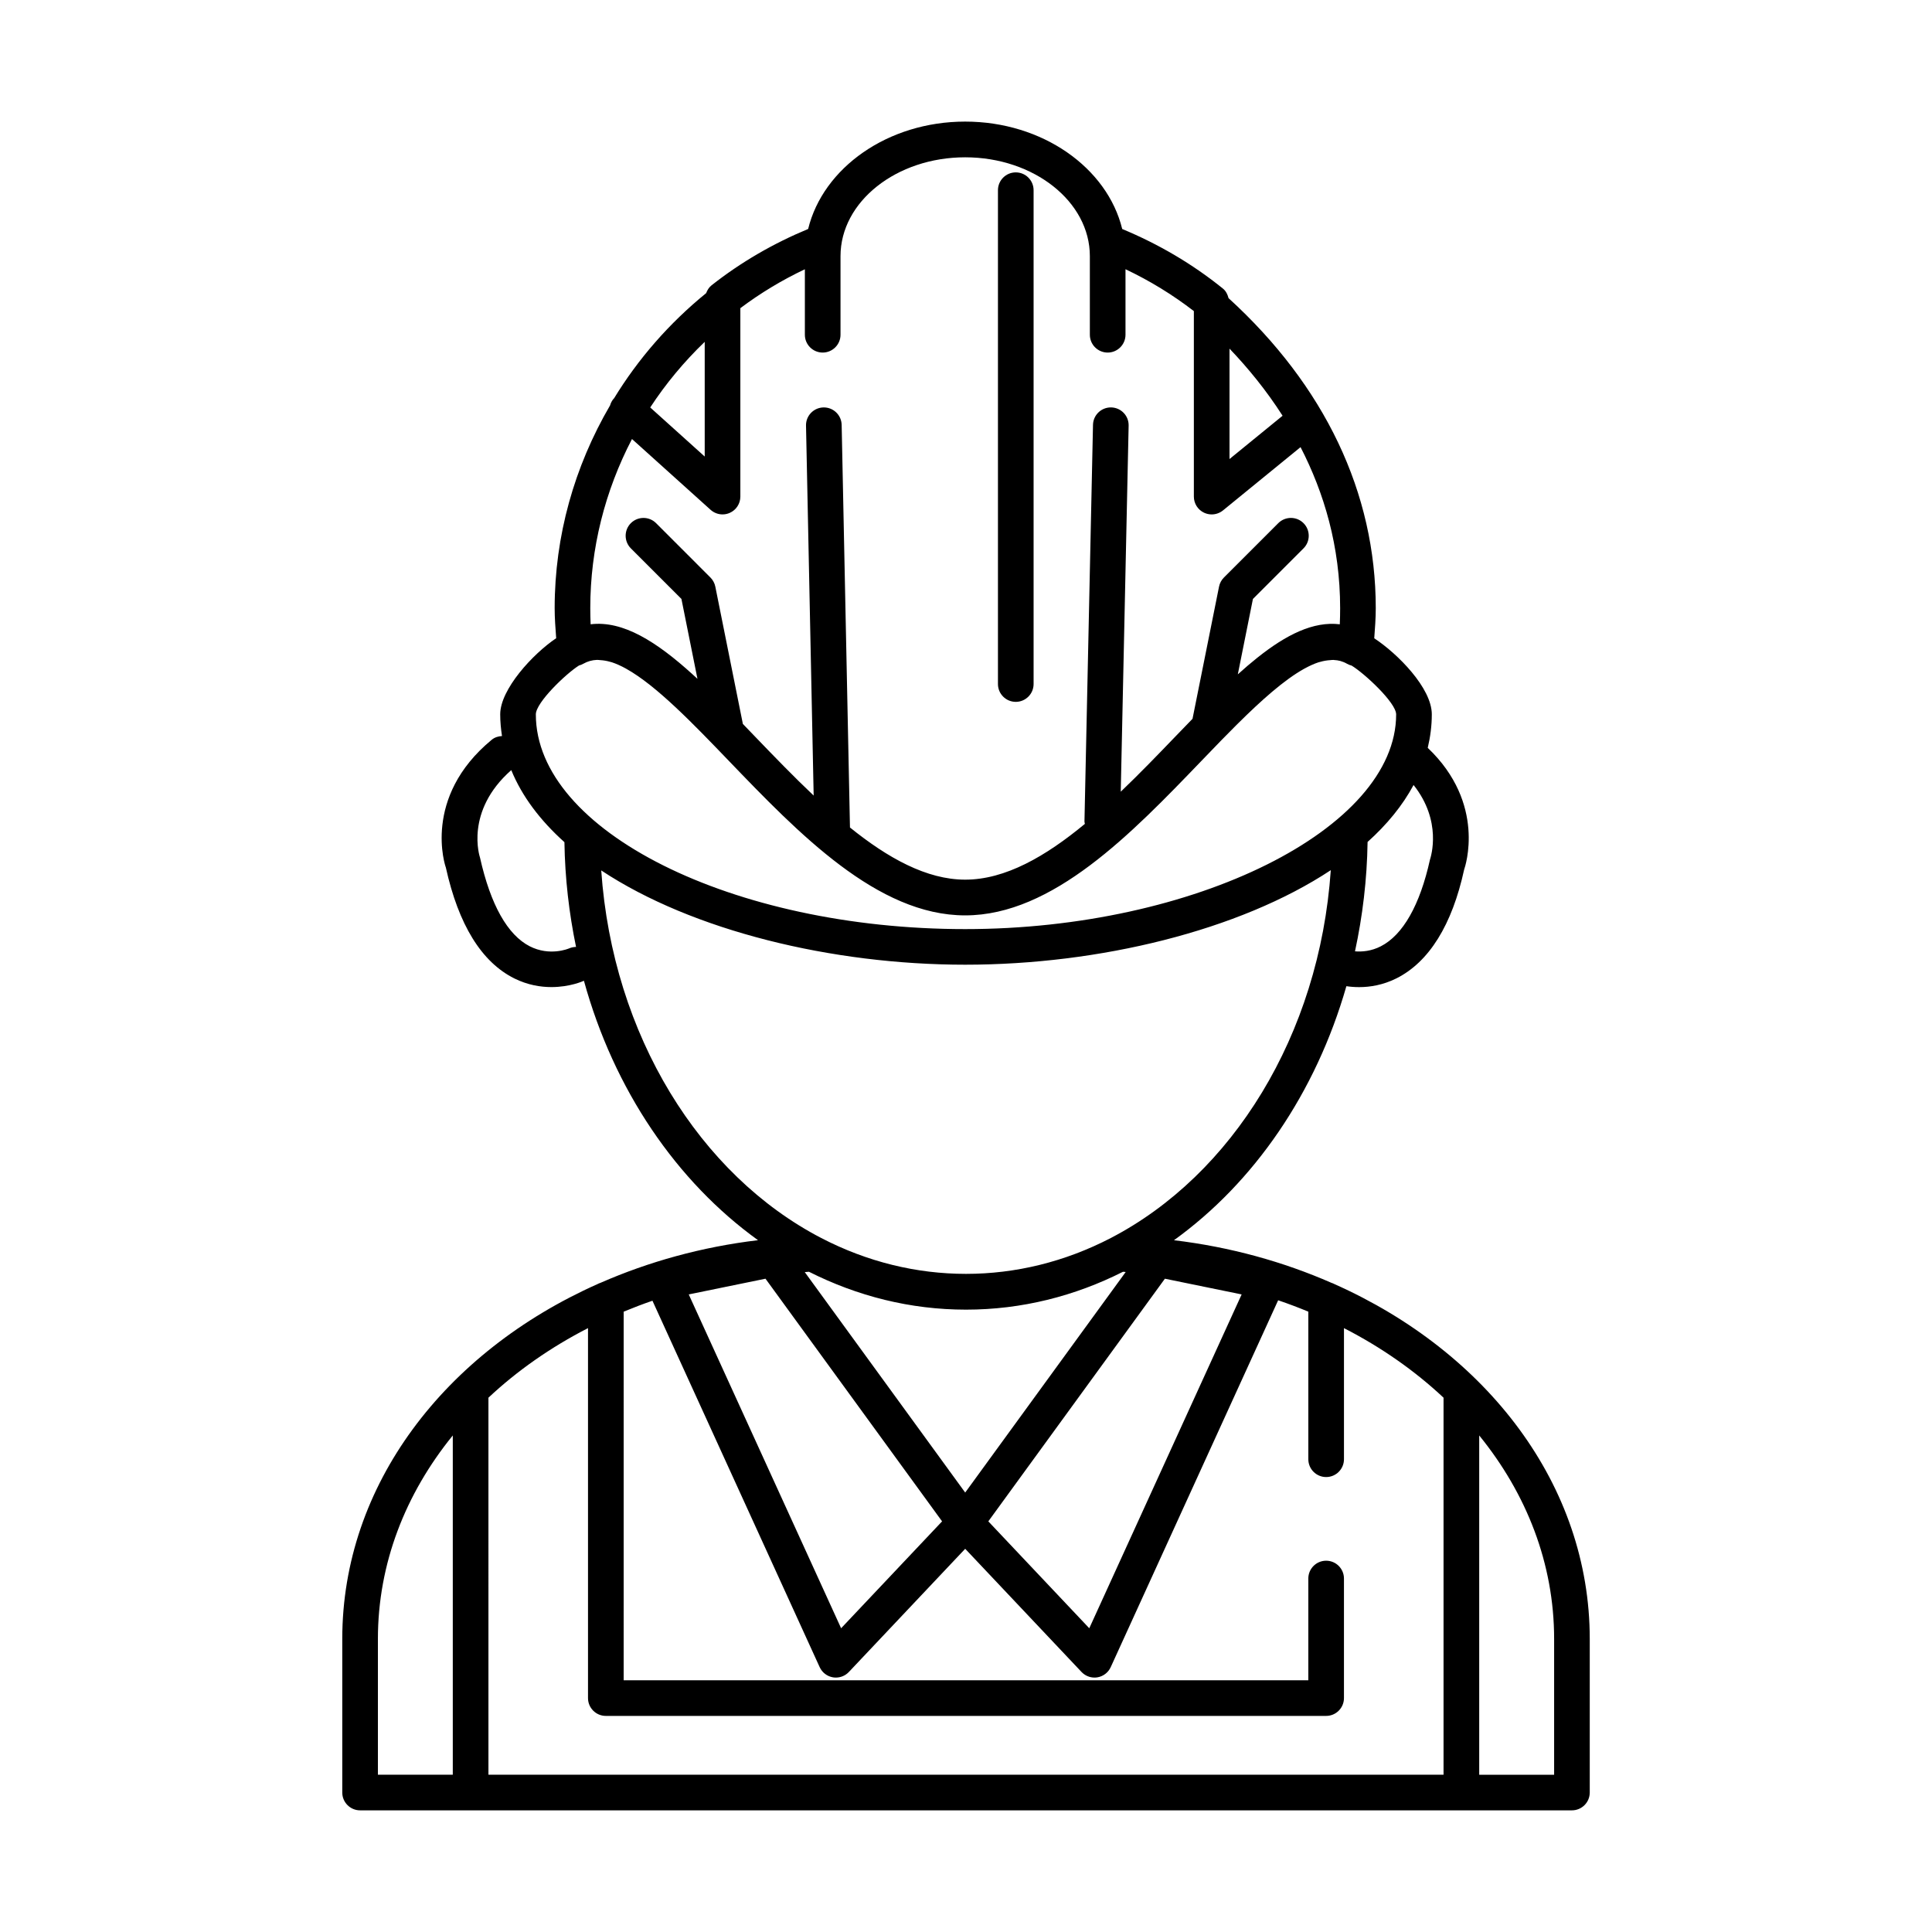
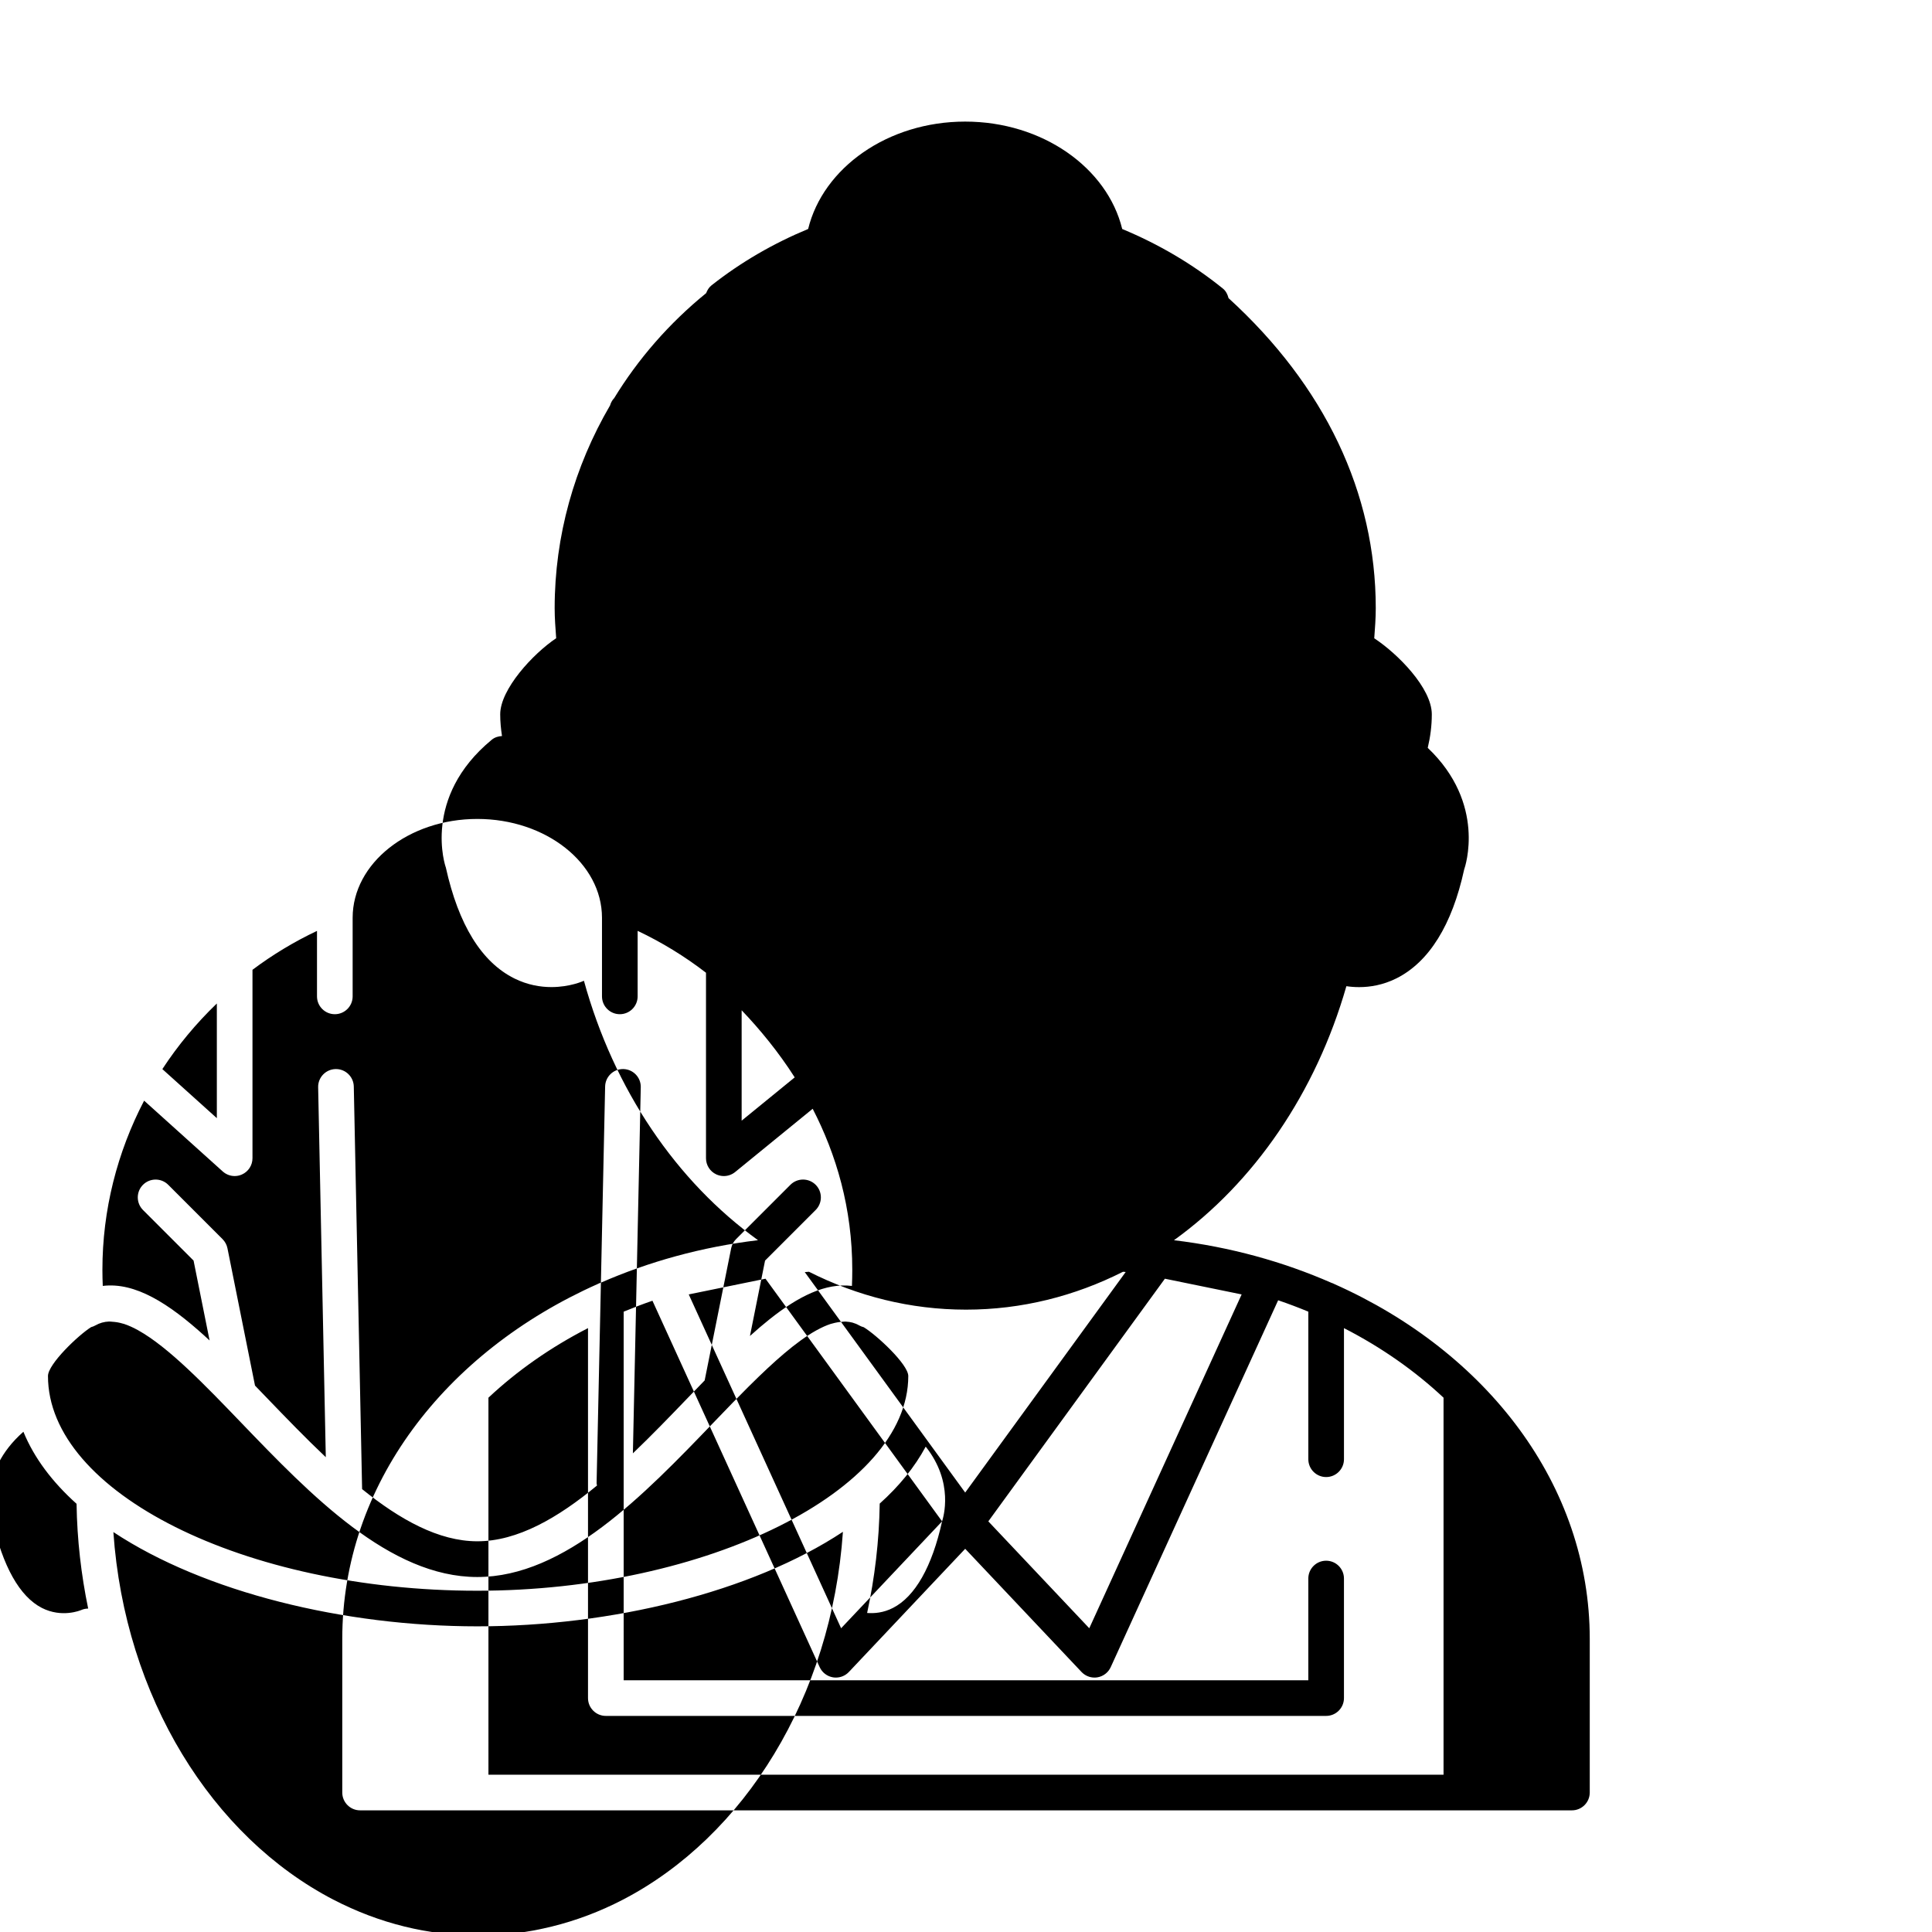
<svg xmlns="http://www.w3.org/2000/svg" fill="#000000" width="800px" height="800px" version="1.1" viewBox="144 144 512 512">
  <g>
-     <path d="m413.19 330c2.606 0 4.723-2.117 4.723-4.723v-130.87c0-2.606-2.117-4.723-4.723-4.723-2.606 0-4.723 2.117-4.723 4.723v130.87c0 2.606 2.117 4.723 4.723 4.723z" />
-     <path d="m497.65 484.3c-0.258-0.137-0.512-0.246-0.793-0.332-12.766-5.594-26.797-9.508-41.746-11.297 21.223-15.285 37.586-39.027 45.695-67.32 1.02 0.152 2.152 0.246 3.383 0.246 2.914 0 6.328-0.555 9.844-2.305 8.691-4.328 14.801-14.227 17.98-28.848 0.266-0.738 5.926-17.438-9.648-32.258 0.68-2.871 1.078-5.82 1.078-8.875 0-6.965-9.043-16.078-15.254-20.16 0.195-2.644 0.402-5.297 0.402-7.984 0-30.574-13.535-58.914-39.016-82.16-0.25-0.984-0.699-1.902-1.504-2.543-8.105-6.551-17.09-11.801-26.672-15.777-3.969-16.223-21.121-28.465-41.621-28.465-20.492 0-37.648 12.234-41.613 28.457-9.176 3.805-17.797 8.777-25.605 14.938-0.688 0.543-1.121 1.273-1.422 2.066-9.844 8.016-18.035 17.445-24.414 27.887-0.02 0.023-0.051 0.031-0.07 0.051-0.484 0.543-0.789 1.164-0.984 1.82-9.441 16.164-14.68 34.543-14.68 53.727 0 2.633 0.207 5.301 0.402 7.965-6.172 4.144-14.832 13.527-14.832 20.172 0 1.957 0.188 3.867 0.473 5.75-0.965 0.059-1.922 0.328-2.719 0.988-18.547 15.297-12.273 33.621-12.168 33.824 3.356 15.195 9.465 25.09 18.148 29.422 3.516 1.746 6.922 2.297 9.836 2.297 4.875 0 8.355-1.555 8.59-1.664 0.012-0.008 0.02-0.012 0.023-0.02 7.965 28.93 24.555 53.207 46.137 68.758-14.949 1.789-28.969 5.707-41.734 11.297-0.285 0.09-0.547 0.203-0.805 0.34-40.441 18.016-67.637 53.254-67.637 94.023v40.715c0 2.606 2.117 4.723 4.723 4.723h321.15c2.606 0 4.723-2.117 4.723-4.723v-40.715c-0.004-40.773-27.203-76.008-67.652-94.02zm-224.21 30.102c7.621-7.148 16.492-13.355 26.387-18.438v98.047c0 2.606 2.117 4.723 4.723 4.723h190.89c2.606 0 4.723-2.117 4.723-4.723v-31.684c0-2.606-2.117-4.723-4.723-4.723-2.606 0-4.723 2.117-4.723 4.723v26.961h-181.44l0.004-97.684c2.492-1.031 5.031-2.004 7.625-2.898l44.316 97.102c0.656 1.43 1.973 2.445 3.527 2.703 0.258 0.043 0.516 0.062 0.773 0.062 1.285 0 2.531-0.527 3.434-1.48l30.832-32.648 30.832 32.648c0.902 0.949 2.148 1.48 3.434 1.48 0.258 0 0.516-0.02 0.773-0.062 1.551-0.258 2.871-1.273 3.527-2.703l44.371-97.223c2.727 0.926 5.383 1.934 7.996 3.016v39.109c0 2.606 2.117 4.723 4.723 4.723 2.606 0 4.723-2.117 4.723-4.723v-34.742c9.895 5.074 18.766 11.293 26.387 18.434v99.918h-253.11zm84.949-33.371c12.789 6.453 26.852 10.039 41.609 10.039 14.762 0 28.824-3.582 41.613-10.039 0.238 0.008 0.473 0.043 0.711 0.059l-42.535 58.453-42.516-58.422c0.375-0.02 0.742-0.074 1.117-0.09zm114.66 6.004-40.379 88.469-26.754-28.328 46.793-64.305zm-79.387 60.141-26.758 28.328-40.379-88.469 20.34-4.164zm129.29-175.34c-2.652 12.004-7.152 19.938-13.012 22.938-2.523 1.297-4.957 1.492-6.852 1.34 2.008-9.309 3.188-18.992 3.336-28.988 5.141-4.609 9.27-9.652 12.188-15.094 7.59 9.559 4.625 18.898 4.34 19.805zm-39.055-117.66-14.062 11.473v-29.258c4.887 5.121 9.742 11.031 14.062 17.785zm-153.14-19.582v30.391l-14.441-13.004c4.09-6.258 8.926-12.082 14.441-17.387zm-19.27 25.754 20.832 18.762c0.887 0.793 2.016 1.215 3.16 1.215 0.656 0 1.305-0.133 1.922-0.41 1.707-0.754 2.801-2.449 2.801-4.312v-49.934c5.34-4.012 11.07-7.457 17.098-10.309v17.352c0 2.606 2.117 4.723 4.723 4.723s4.723-2.117 4.723-4.723v-20.832c0-14.441 14.824-26.191 33.039-26.191 18.211 0 33.039 11.75 33.039 26.191v20.832c0 2.606 2.117 4.723 4.723 4.723 2.606 0 4.723-2.117 4.723-4.723v-17.363c6.406 3.035 12.477 6.746 18.117 11.098v49.16c0 1.828 1.051 3.484 2.703 4.269 0.648 0.301 1.336 0.453 2.023 0.453 1.07 0 2.129-0.367 2.992-1.062l20.555-16.77c6.227 12.074 10.492 26.285 10.492 42.691 0 1.422-0.031 2.848-0.09 4.258-7.023-0.852-14.227 2.785-21.789 8.805-0.043 0.039-0.09 0.07-0.133 0.105-1.645 1.309-3.301 2.727-4.981 4.246-0.043 0.039-0.082 0.07-0.125 0.105l4.004-19.977 13.406-13.406c1.844-1.844 1.844-4.836 0-6.684-1.844-1.844-4.836-1.844-6.684 0l-14.414 14.414c-0.656 0.656-1.109 1.5-1.289 2.41l-7.027 35.027c-1.16 1.195-2.332 2.406-3.508 3.629-0.328 0.34-0.641 0.66-0.969 1-4.691 4.879-9.559 9.926-14.543 14.691l2.09-97.016c0.059-2.606-2.008-4.766-4.617-4.824h-0.105c-2.562 0-4.668 2.047-4.723 4.621l-2.262 105.13c-0.008 0.219 0.09 0.41 0.113 0.617-10.352 8.566-21.059 14.781-31.715 14.781-10.254 0-20.551-5.769-30.539-13.824l-2.203-106.7c-0.059-2.574-2.16-4.621-4.723-4.621h-0.102c-2.606 0.059-4.68 2.215-4.621 4.824l2.027 98.035c-5.359-5.07-10.586-10.484-15.613-15.711-1.059-1.102-2.109-2.191-3.148-3.269l-7.301-36.387c-0.184-0.914-0.637-1.75-1.289-2.41l-14.41-14.414c-1.84-1.84-4.832-1.844-6.684 0-1.844 1.84-1.844 4.836 0 6.684l13.402 13.402 4.246 21.168c-0.422-0.391-0.836-0.77-1.254-1.145-0.02-0.02-0.039-0.031-0.051-0.051-9.504-8.609-18.395-14.301-27.004-13.258-0.062-1.422-0.094-2.848-0.094-4.258-0.004-15.871 3.918-31.137 11.055-44.844zm-14.051 60.016c0.398-0.102 0.781-0.258 1.141-0.461 0.008-0.008 0.012 0 0.02-0.008 1.113-0.637 2.312-0.965 3.582-1.016h0.012c0.285-0.012 0.578 0.043 0.867 0.059 0.855 0.051 1.746 0.184 2.676 0.465 0.133 0.039 0.266 0.059 0.398 0.102 1.184 0.391 2.418 0.945 3.695 1.648 0.031 0.02 0.07 0.039 0.102 0.059 8.031 4.465 17.773 14.59 27.262 24.465 18.445 19.176 39.34 40.91 62.586 40.91 23.238 0 44.141-21.734 62.578-40.902 1.777-1.844 3.539-3.68 5.285-5.473 1.328-1.367 2.664-2.719 3.988-4.035 0.145-0.145 0.289-0.289 0.441-0.434 6.195-6.144 12.211-11.531 17.496-14.484 0.082-0.043 0.164-0.082 0.246-0.133 1.246-0.68 2.449-1.227 3.602-1.605 0.152-0.051 0.297-0.07 0.441-0.113 0.918-0.27 1.801-0.41 2.652-0.461 0.289-0.02 0.586-0.07 0.863-0.059 0.062 0 0.121 0.02 0.184 0.023 0.566 0.031 1.129 0.105 1.668 0.258 0.598 0.176 1.184 0.402 1.758 0.738 0.391 0.219 0.801 0.383 1.215 0.484 3.375 2.039 11.801 9.836 11.801 12.934 0 30.309-53.371 56.898-114.21 56.898-61.68 0-113.78-26.055-113.78-56.898-0.004-3.18 8.102-10.883 11.434-12.961zm-2.602 74.965c-0.207 0.09-5.141 2.16-10.453-0.555-5.856-3.004-10.359-10.934-13.176-23.508-0.043-0.125-4.133-12.242 8.289-23.176 2.859 6.996 7.715 13.375 14.086 19.094 0.145 9.559 1.227 18.828 3.078 27.762-0.613 0.008-1.23 0.125-1.824 0.383zm8.5-20.656c24.125 15.965 61.117 24.984 96.449 24.984 35.508 0 72.68-9.043 96.891-25.051-3.012 43.781-26.152 80.781-58.297 97.48-24.398 12.672-52.359 12.672-76.738 0h-0.008c-32.129-16.695-55.266-53.656-58.297-97.414zm-59.184 203.66c0-19.977 7.305-38.492 19.844-53.922v89.91h-19.844zm311.71 35.992h-19.852v-89.914c12.543 15.43 19.852 33.949 19.852 53.922z" />
+     <path d="m497.65 484.3c-0.258-0.137-0.512-0.246-0.793-0.332-12.766-5.594-26.797-9.508-41.746-11.297 21.223-15.285 37.586-39.027 45.695-67.32 1.02 0.152 2.152 0.246 3.383 0.246 2.914 0 6.328-0.555 9.844-2.305 8.691-4.328 14.801-14.227 17.98-28.848 0.266-0.738 5.926-17.438-9.648-32.258 0.68-2.871 1.078-5.82 1.078-8.875 0-6.965-9.043-16.078-15.254-20.16 0.195-2.644 0.402-5.297 0.402-7.984 0-30.574-13.535-58.914-39.016-82.16-0.25-0.984-0.699-1.902-1.504-2.543-8.105-6.551-17.09-11.801-26.672-15.777-3.969-16.223-21.121-28.465-41.621-28.465-20.492 0-37.648 12.234-41.613 28.457-9.176 3.805-17.797 8.777-25.605 14.938-0.688 0.543-1.121 1.273-1.422 2.066-9.844 8.016-18.035 17.445-24.414 27.887-0.02 0.023-0.051 0.031-0.07 0.051-0.484 0.543-0.789 1.164-0.984 1.82-9.441 16.164-14.68 34.543-14.68 53.727 0 2.633 0.207 5.301 0.402 7.965-6.172 4.144-14.832 13.527-14.832 20.172 0 1.957 0.188 3.867 0.473 5.75-0.965 0.059-1.922 0.328-2.719 0.988-18.547 15.297-12.273 33.621-12.168 33.824 3.356 15.195 9.465 25.09 18.148 29.422 3.516 1.746 6.922 2.297 9.836 2.297 4.875 0 8.355-1.555 8.59-1.664 0.012-0.008 0.02-0.012 0.023-0.02 7.965 28.93 24.555 53.207 46.137 68.758-14.949 1.789-28.969 5.707-41.734 11.297-0.285 0.09-0.547 0.203-0.805 0.34-40.441 18.016-67.637 53.254-67.637 94.023v40.715c0 2.606 2.117 4.723 4.723 4.723h321.15c2.606 0 4.723-2.117 4.723-4.723v-40.715c-0.004-40.773-27.203-76.008-67.652-94.02zm-224.21 30.102c7.621-7.148 16.492-13.355 26.387-18.438v98.047c0 2.606 2.117 4.723 4.723 4.723h190.89c2.606 0 4.723-2.117 4.723-4.723v-31.684c0-2.606-2.117-4.723-4.723-4.723-2.606 0-4.723 2.117-4.723 4.723v26.961h-181.44l0.004-97.684c2.492-1.031 5.031-2.004 7.625-2.898l44.316 97.102c0.656 1.43 1.973 2.445 3.527 2.703 0.258 0.043 0.516 0.062 0.773 0.062 1.285 0 2.531-0.527 3.434-1.48l30.832-32.648 30.832 32.648c0.902 0.949 2.148 1.48 3.434 1.48 0.258 0 0.516-0.02 0.773-0.062 1.551-0.258 2.871-1.273 3.527-2.703l44.371-97.223c2.727 0.926 5.383 1.934 7.996 3.016v39.109c0 2.606 2.117 4.723 4.723 4.723 2.606 0 4.723-2.117 4.723-4.723v-34.742c9.895 5.074 18.766 11.293 26.387 18.434v99.918h-253.11zm84.949-33.371c12.789 6.453 26.852 10.039 41.609 10.039 14.762 0 28.824-3.582 41.613-10.039 0.238 0.008 0.473 0.043 0.711 0.059l-42.535 58.453-42.516-58.422c0.375-0.02 0.742-0.074 1.117-0.09zm114.66 6.004-40.379 88.469-26.754-28.328 46.793-64.305zm-79.387 60.141-26.758 28.328-40.379-88.469 20.34-4.164zc-2.652 12.004-7.152 19.938-13.012 22.938-2.523 1.297-4.957 1.492-6.852 1.34 2.008-9.309 3.188-18.992 3.336-28.988 5.141-4.609 9.27-9.652 12.188-15.094 7.59 9.559 4.625 18.898 4.34 19.805zm-39.055-117.66-14.062 11.473v-29.258c4.887 5.121 9.742 11.031 14.062 17.785zm-153.14-19.582v30.391l-14.441-13.004c4.09-6.258 8.926-12.082 14.441-17.387zm-19.27 25.754 20.832 18.762c0.887 0.793 2.016 1.215 3.16 1.215 0.656 0 1.305-0.133 1.922-0.41 1.707-0.754 2.801-2.449 2.801-4.312v-49.934c5.34-4.012 11.07-7.457 17.098-10.309v17.352c0 2.606 2.117 4.723 4.723 4.723s4.723-2.117 4.723-4.723v-20.832c0-14.441 14.824-26.191 33.039-26.191 18.211 0 33.039 11.75 33.039 26.191v20.832c0 2.606 2.117 4.723 4.723 4.723 2.606 0 4.723-2.117 4.723-4.723v-17.363c6.406 3.035 12.477 6.746 18.117 11.098v49.16c0 1.828 1.051 3.484 2.703 4.269 0.648 0.301 1.336 0.453 2.023 0.453 1.07 0 2.129-0.367 2.992-1.062l20.555-16.77c6.227 12.074 10.492 26.285 10.492 42.691 0 1.422-0.031 2.848-0.09 4.258-7.023-0.852-14.227 2.785-21.789 8.805-0.043 0.039-0.09 0.07-0.133 0.105-1.645 1.309-3.301 2.727-4.981 4.246-0.043 0.039-0.082 0.07-0.125 0.105l4.004-19.977 13.406-13.406c1.844-1.844 1.844-4.836 0-6.684-1.844-1.844-4.836-1.844-6.684 0l-14.414 14.414c-0.656 0.656-1.109 1.5-1.289 2.41l-7.027 35.027c-1.16 1.195-2.332 2.406-3.508 3.629-0.328 0.34-0.641 0.66-0.969 1-4.691 4.879-9.559 9.926-14.543 14.691l2.09-97.016c0.059-2.606-2.008-4.766-4.617-4.824h-0.105c-2.562 0-4.668 2.047-4.723 4.621l-2.262 105.13c-0.008 0.219 0.09 0.41 0.113 0.617-10.352 8.566-21.059 14.781-31.715 14.781-10.254 0-20.551-5.769-30.539-13.824l-2.203-106.7c-0.059-2.574-2.16-4.621-4.723-4.621h-0.102c-2.606 0.059-4.68 2.215-4.621 4.824l2.027 98.035c-5.359-5.07-10.586-10.484-15.613-15.711-1.059-1.102-2.109-2.191-3.148-3.269l-7.301-36.387c-0.184-0.914-0.637-1.75-1.289-2.41l-14.41-14.414c-1.84-1.84-4.832-1.844-6.684 0-1.844 1.84-1.844 4.836 0 6.684l13.402 13.402 4.246 21.168c-0.422-0.391-0.836-0.77-1.254-1.145-0.02-0.02-0.039-0.031-0.051-0.051-9.504-8.609-18.395-14.301-27.004-13.258-0.062-1.422-0.094-2.848-0.094-4.258-0.004-15.871 3.918-31.137 11.055-44.844zm-14.051 60.016c0.398-0.102 0.781-0.258 1.141-0.461 0.008-0.008 0.012 0 0.02-0.008 1.113-0.637 2.312-0.965 3.582-1.016h0.012c0.285-0.012 0.578 0.043 0.867 0.059 0.855 0.051 1.746 0.184 2.676 0.465 0.133 0.039 0.266 0.059 0.398 0.102 1.184 0.391 2.418 0.945 3.695 1.648 0.031 0.02 0.07 0.039 0.102 0.059 8.031 4.465 17.773 14.59 27.262 24.465 18.445 19.176 39.34 40.91 62.586 40.91 23.238 0 44.141-21.734 62.578-40.902 1.777-1.844 3.539-3.68 5.285-5.473 1.328-1.367 2.664-2.719 3.988-4.035 0.145-0.145 0.289-0.289 0.441-0.434 6.195-6.144 12.211-11.531 17.496-14.484 0.082-0.043 0.164-0.082 0.246-0.133 1.246-0.68 2.449-1.227 3.602-1.605 0.152-0.051 0.297-0.07 0.441-0.113 0.918-0.27 1.801-0.41 2.652-0.461 0.289-0.02 0.586-0.07 0.863-0.059 0.062 0 0.121 0.02 0.184 0.023 0.566 0.031 1.129 0.105 1.668 0.258 0.598 0.176 1.184 0.402 1.758 0.738 0.391 0.219 0.801 0.383 1.215 0.484 3.375 2.039 11.801 9.836 11.801 12.934 0 30.309-53.371 56.898-114.21 56.898-61.68 0-113.78-26.055-113.78-56.898-0.004-3.18 8.102-10.883 11.434-12.961zm-2.602 74.965c-0.207 0.09-5.141 2.16-10.453-0.555-5.856-3.004-10.359-10.934-13.176-23.508-0.043-0.125-4.133-12.242 8.289-23.176 2.859 6.996 7.715 13.375 14.086 19.094 0.145 9.559 1.227 18.828 3.078 27.762-0.613 0.008-1.23 0.125-1.824 0.383zm8.5-20.656c24.125 15.965 61.117 24.984 96.449 24.984 35.508 0 72.68-9.043 96.891-25.051-3.012 43.781-26.152 80.781-58.297 97.48-24.398 12.672-52.359 12.672-76.738 0h-0.008c-32.129-16.695-55.266-53.656-58.297-97.414zm-59.184 203.66c0-19.977 7.305-38.492 19.844-53.922v89.91h-19.844zm311.71 35.992h-19.852v-89.914c12.543 15.43 19.852 33.949 19.852 53.922z" />
  </g>
</svg>